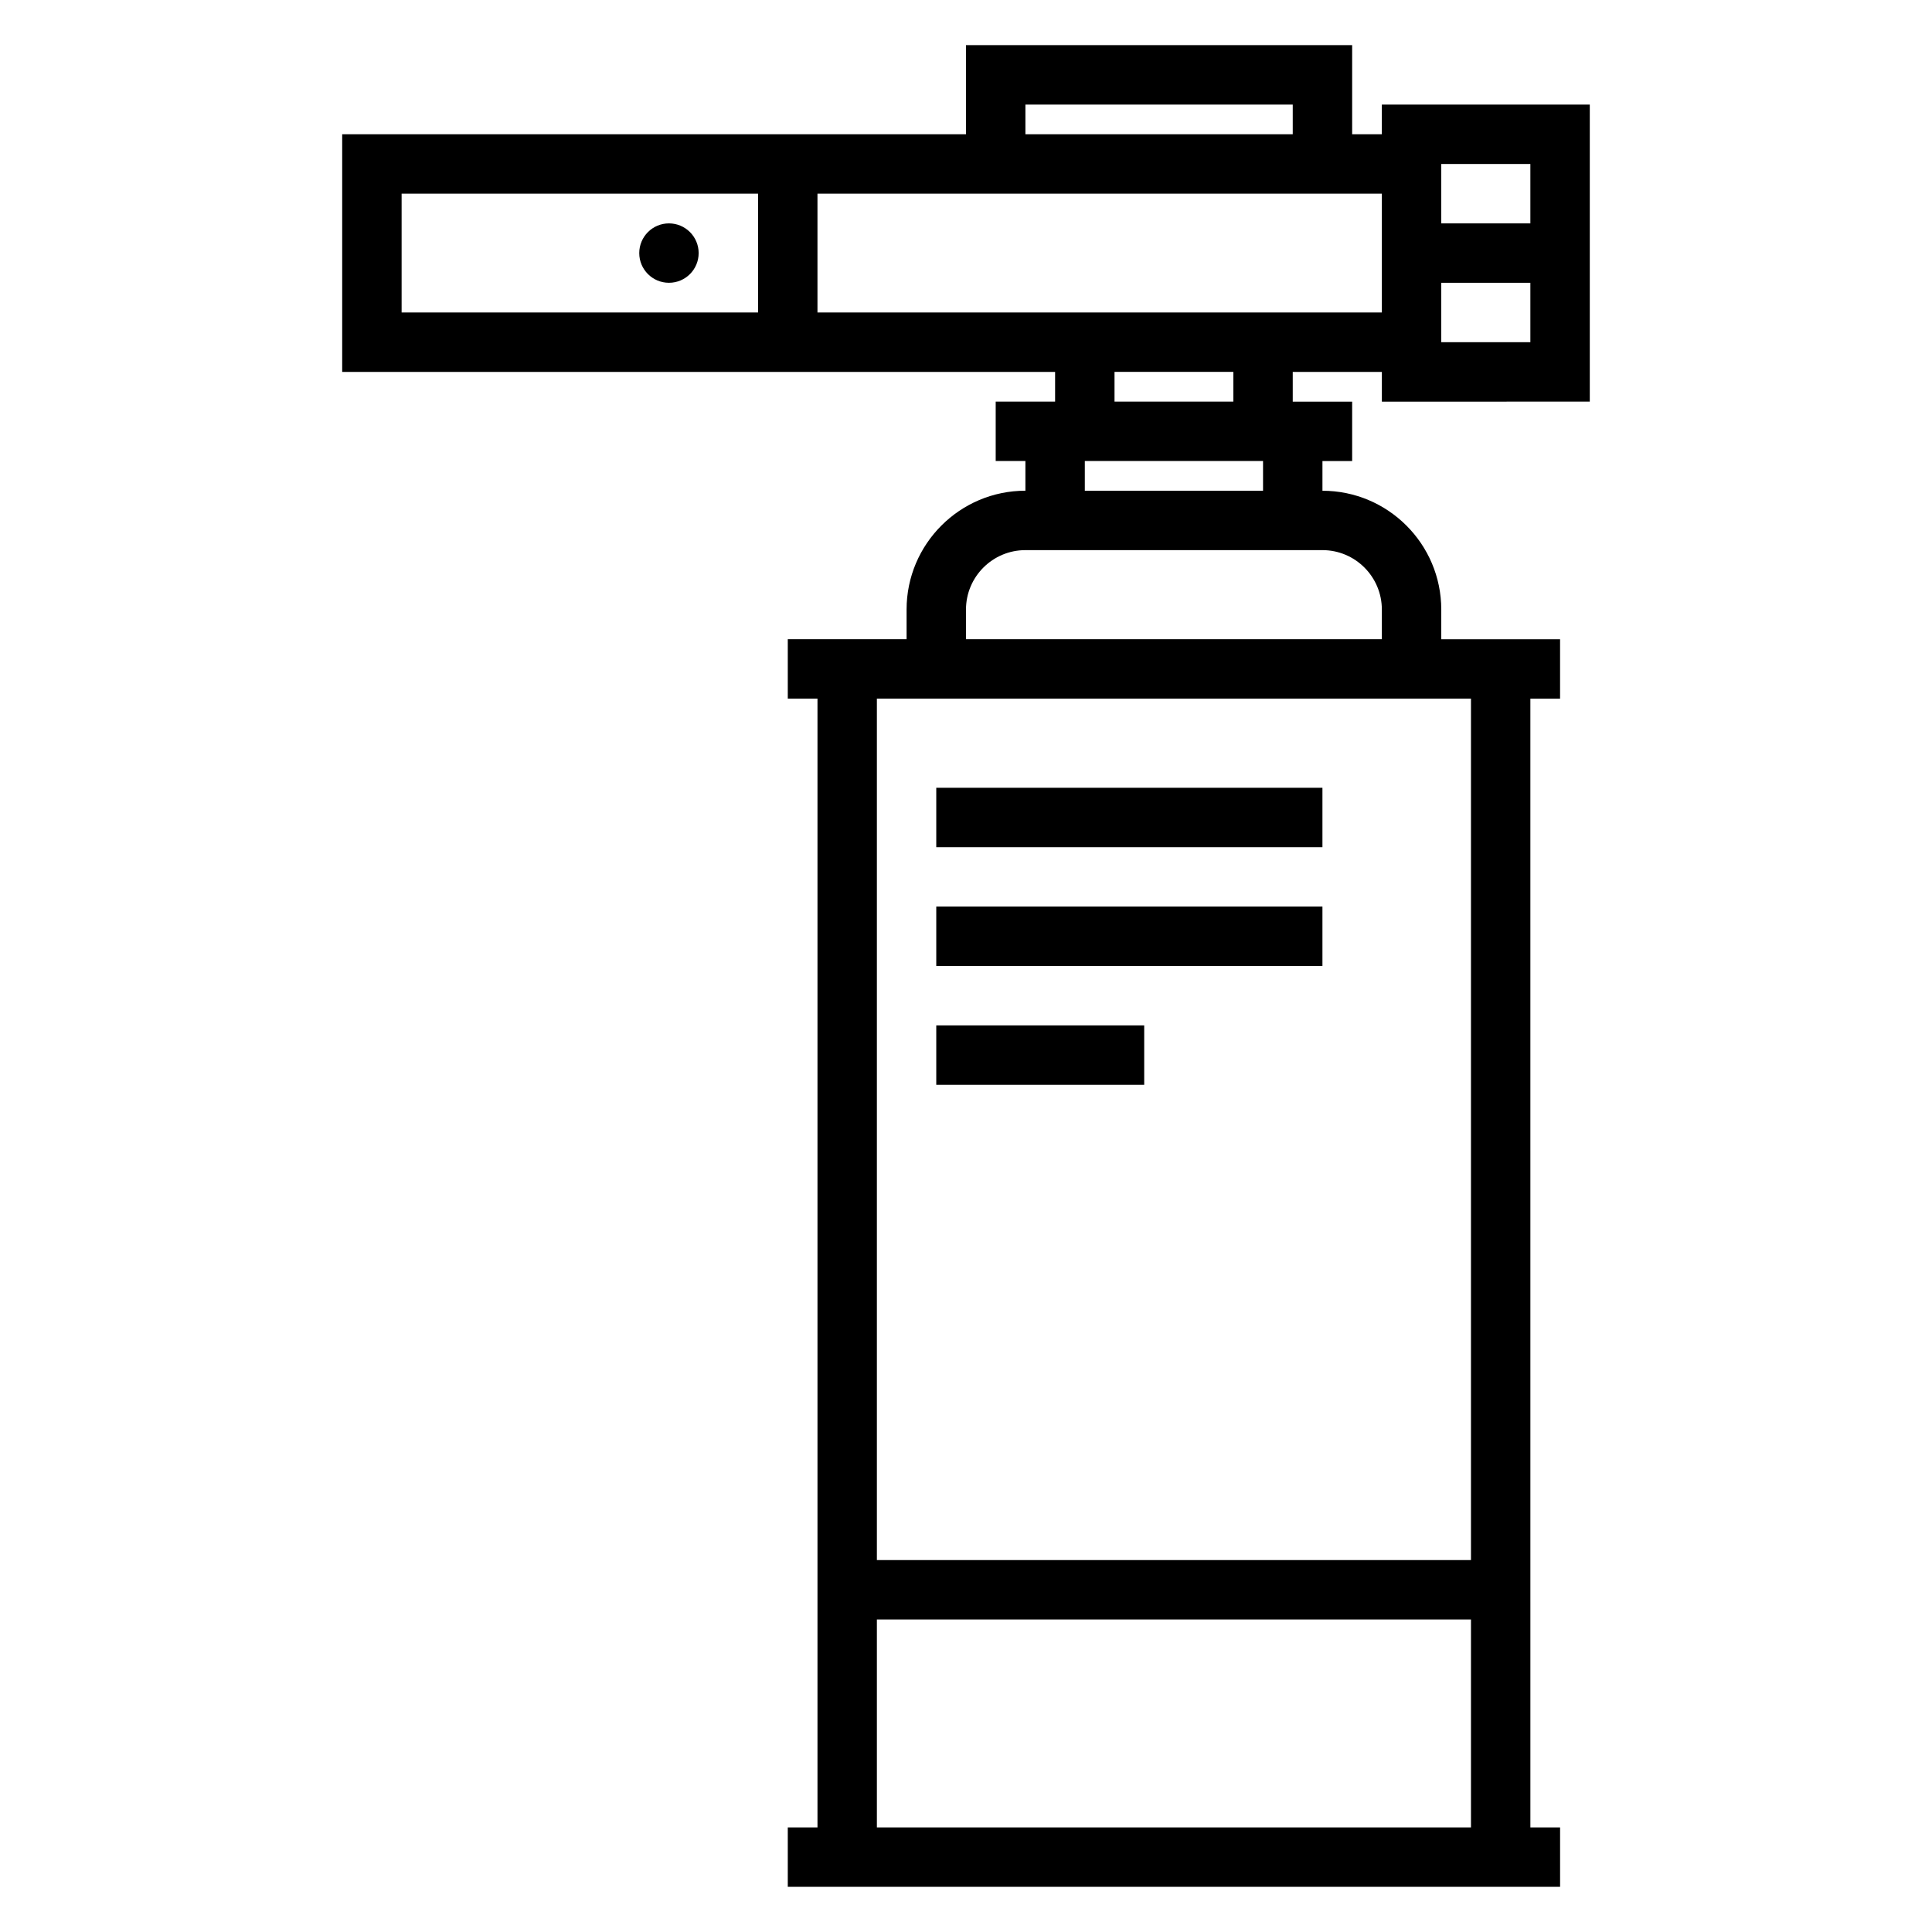
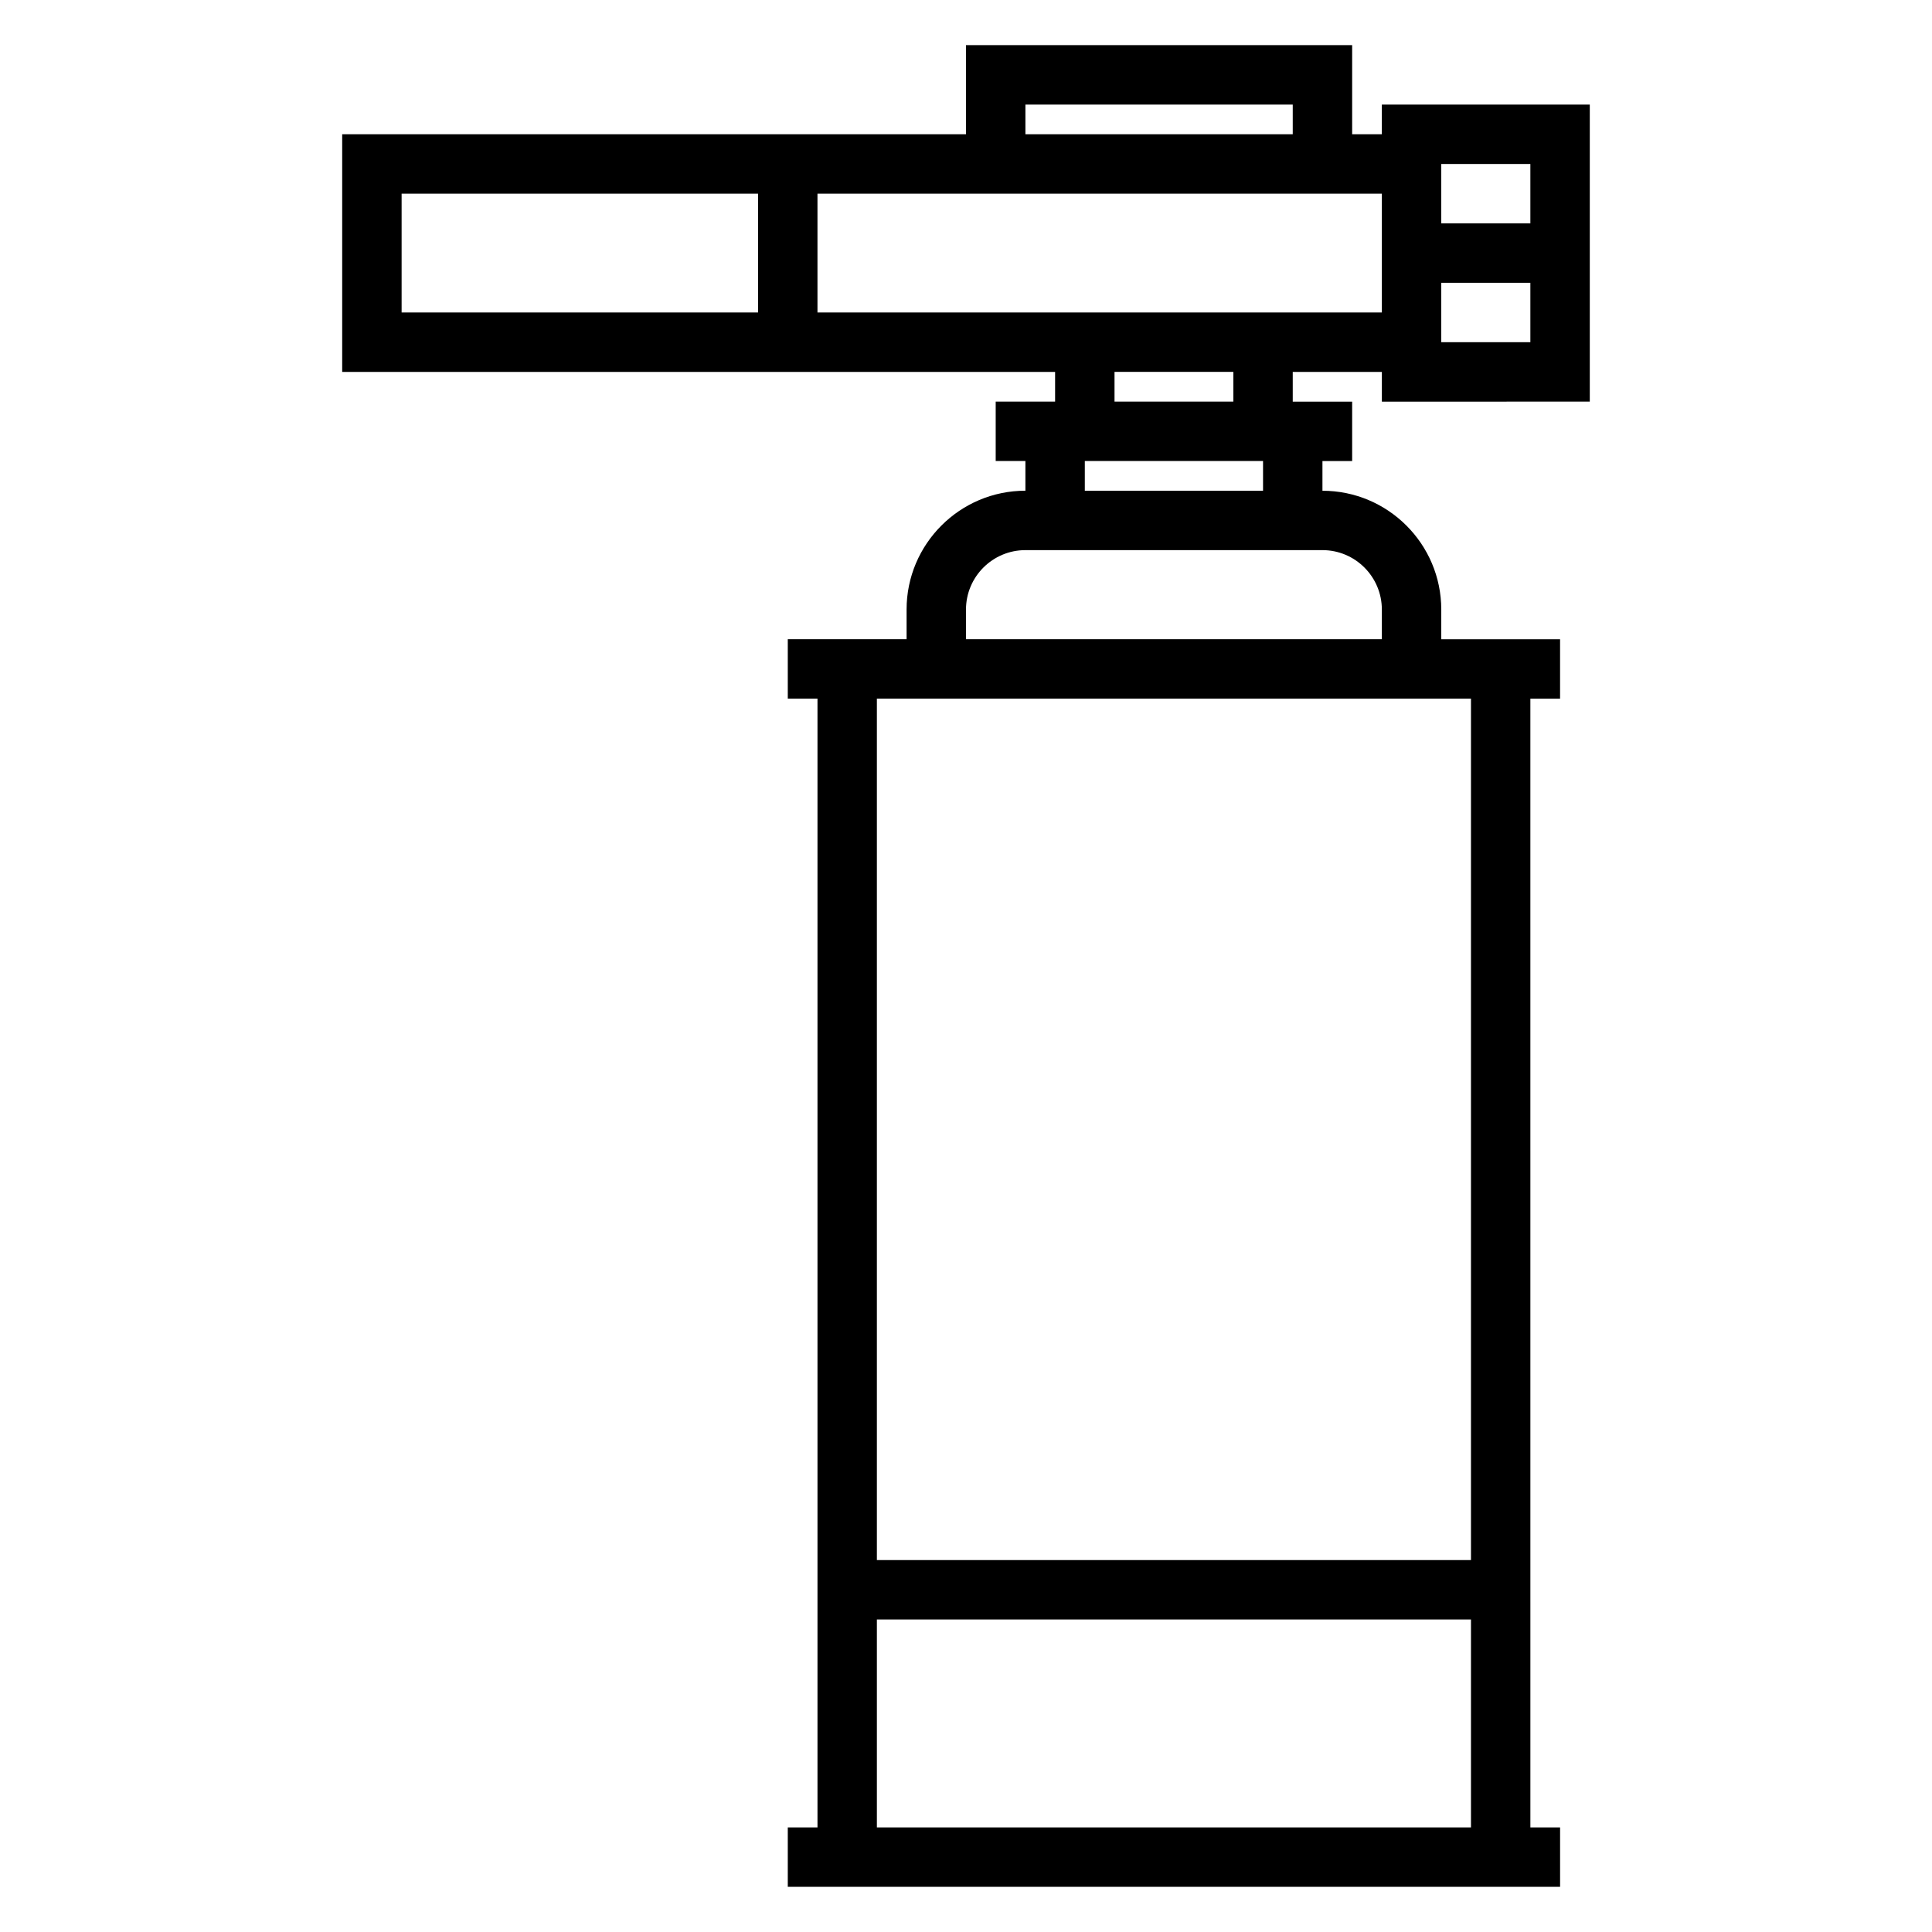
<svg xmlns="http://www.w3.org/2000/svg" fill="#000000" width="800px" height="800px" version="1.1" viewBox="144 144 512 512">
  <g>
    <path d="m565.31 250.43v-78.719h-55.105v7.871h-7.871v-23.617h-102.34v23.617h-165.31v62.977h188.93v7.871h-15.742v15.742h7.871v7.871c-17.367 0-31.488 14.121-31.488 31.488v7.871h-31.484v15.742h7.871v299.14h-7.871v15.742h204.67v-15.742h-7.871l-0.004-299.13h7.871v-15.742h-31.484v-7.871c0-17.367-14.121-31.488-31.488-31.488v-7.871h7.871v-15.742h-15.742v-7.871h23.617v7.871zm-39.363-15.742v-15.746h23.617v15.742zm23.617-31.488h-23.617v-15.746h23.617zm-133.82-31.488h70.848v7.871h-70.848zm-165.31 23.613h94.465v31.488h-94.465zm125.95 432.96v-55.105h157.44v55.105zm157.44-299.14v228.29h-157.44v-228.29zm-23.617-23.613v7.871h-110.21v-7.871c0-8.684 7.062-15.742 15.742-15.742h78.719c8.684-0.004 15.746 7.059 15.746 15.742zm-31.488-31.488h-47.23v-7.871h47.23zm-7.871-23.617h-31.488v-7.871h31.488zm-110.21-23.617v-31.488h149.57v31.488z" />
-     <path d="m329.15 211.07c0 4.348-3.523 7.871-7.871 7.871s-7.871-3.523-7.871-7.871c0-4.348 3.523-7.871 7.871-7.871s7.871 3.523 7.871 7.871" />
-     <path d="m392.12 352.77h102.34v15.742h-102.34z" />
-     <path d="m392.12 384.25h102.34v15.742h-102.34z" />
-     <path d="m392.12 415.74h55.105v15.742h-55.105z" />
  </g>
</svg>